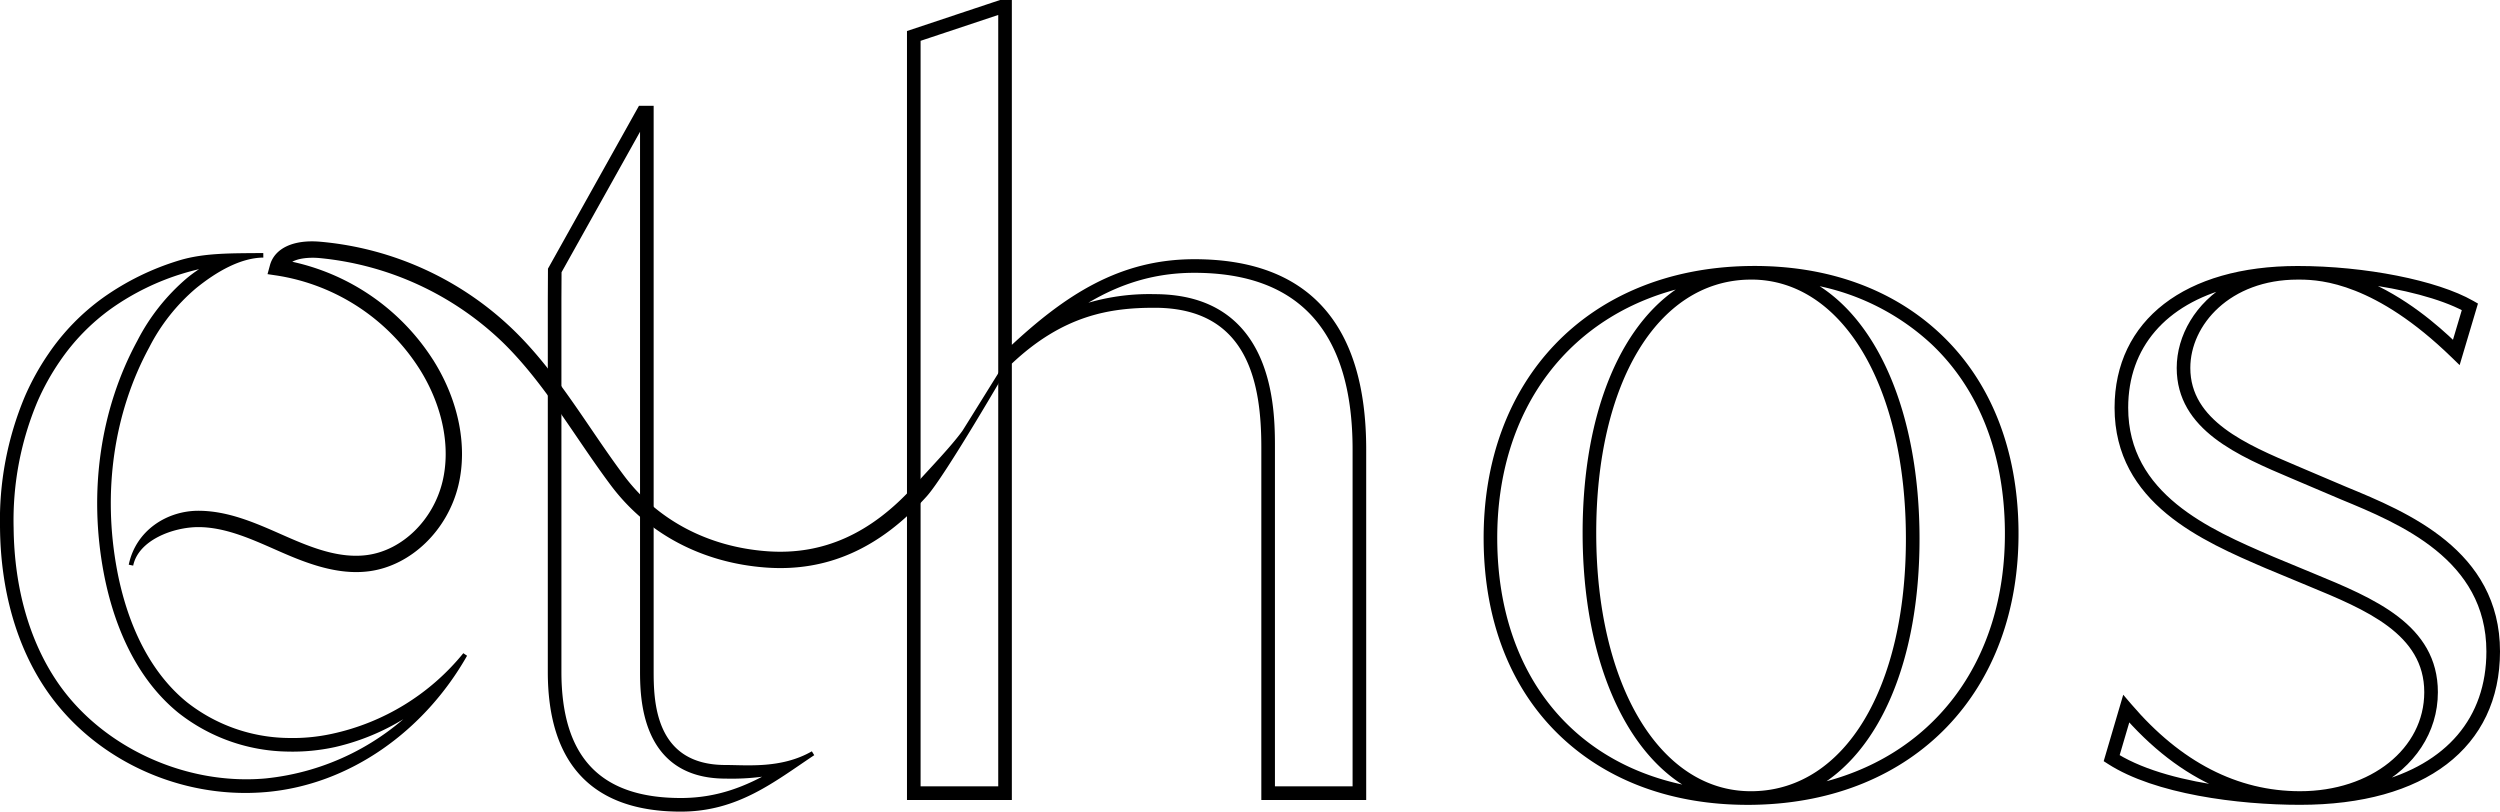
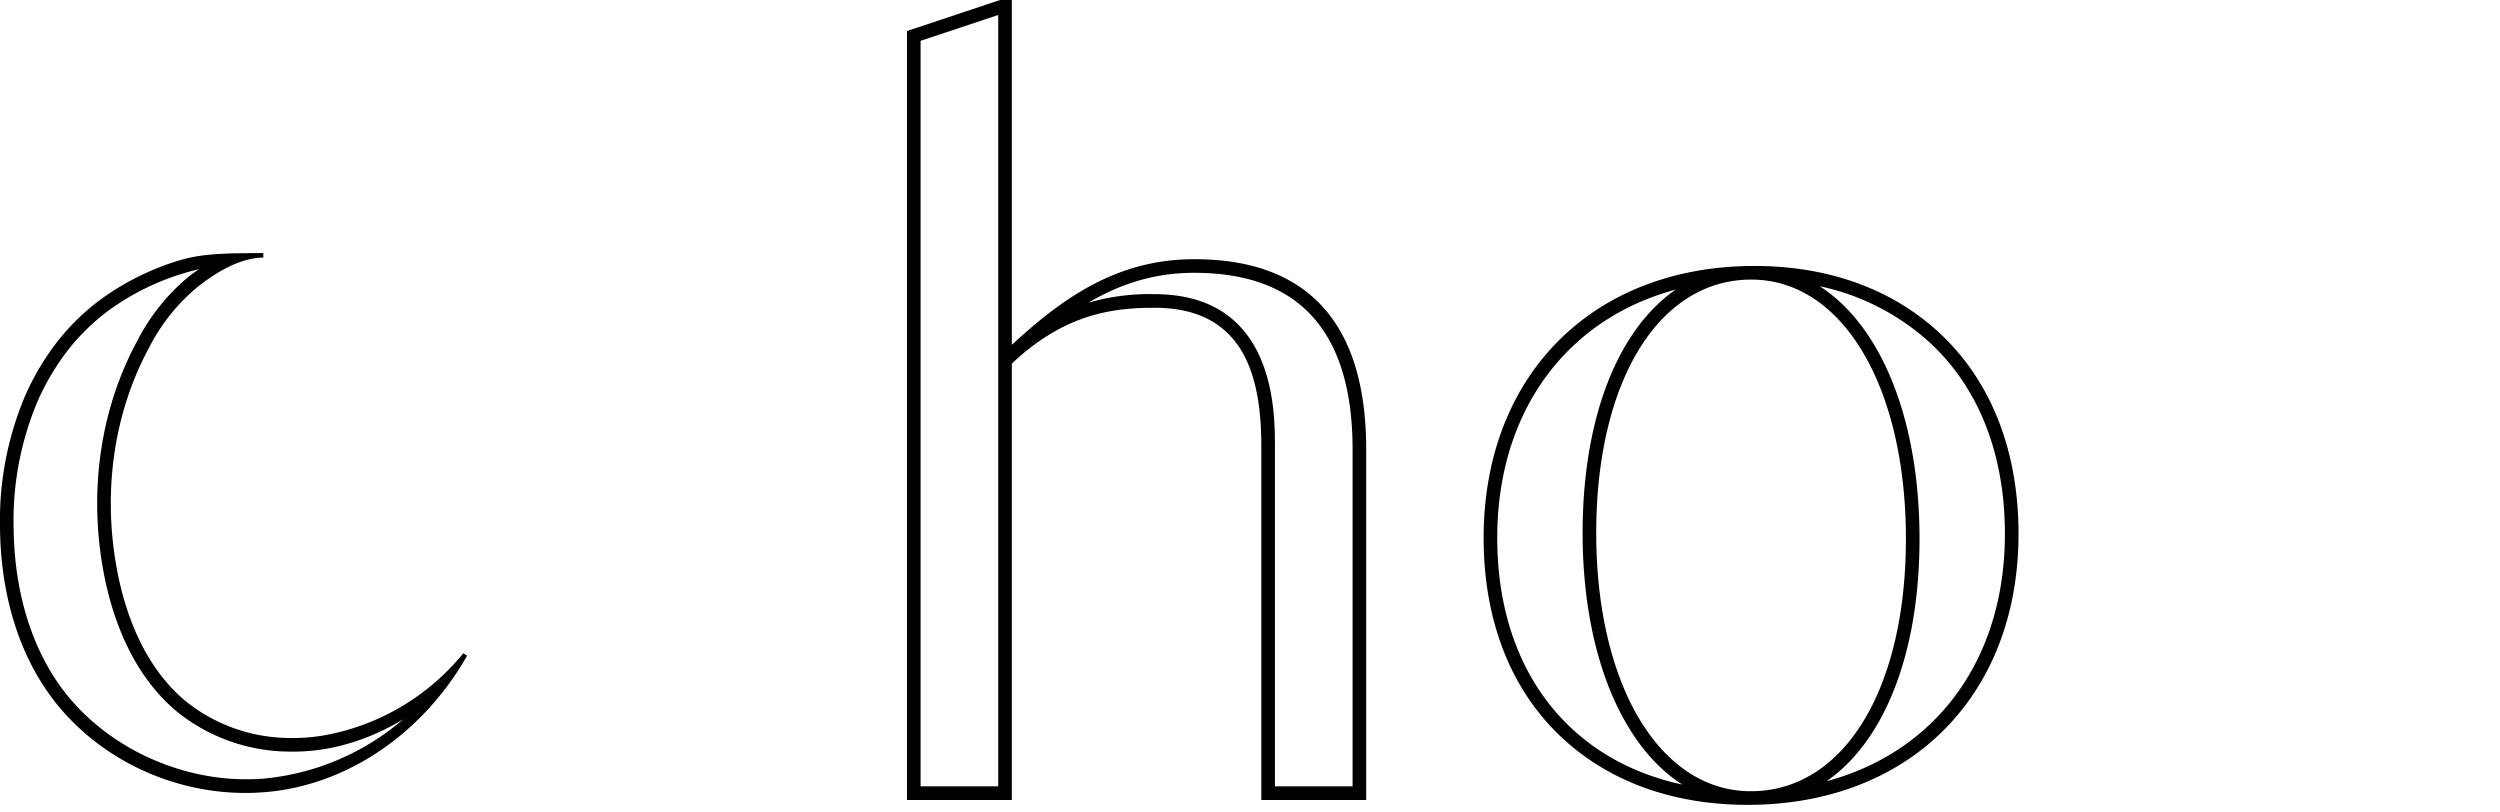
<svg xmlns="http://www.w3.org/2000/svg" id="Layer_1" data-name="Layer 1" width="551.05" height="178.898" viewBox="0 0 551.05 178.898">
  <defs>
    <style>.cls-1{stroke:#000;stroke-miterlimit:10;}</style>
  </defs>
  <path class="cls-1" d="M516.274,464.261c-16.352.001-30.426-5.117-40.735-14.824-10.921-10.28-16.78-25.072-16.944-42.776-.327-35.359,22.769-59.433,57.573-60.164q.456-.013.915-.014c16.645-.147,30.983,5.01,41.464,14.93,10.92,10.337,16.778,25.165,16.942,42.881.326,35.231-22.771,59.219-57.572,59.951-.306.009-.611.014-.919.014C516.756,464.26,516.514,464.261,516.274,464.261Zm-.047-115.766c-20.266.617-33.816,23.101-33.816,56.339,0,33.809,14.218,57.421,34.577,57.424.29-.003.581-.007.868-.013,20.265-.617,33.815-23.015,33.815-56.126,0-33.934-14.218-57.634-34.578-57.637C516.804,348.486,516.512,348.49,516.227,348.496Zm-12.87,1.468c-26.33,5.659-43.037,27.077-42.763,56.68.276,29.795,17.216,50.224,44.129,54.696-14.768-7.463-24.312-28.637-24.312-56.505C480.41,377.851,489.222,357.712,503.356,349.964Zm26.039-.531C544.142,356.94,553.67,378.178,553.67,406.12c0,26.87-8.802,46.929-22.924,54.658,26.317-5.646,43.016-26.982,42.742-56.467-.159-17.159-5.802-31.491-16.317-41.445A52.595,52.595,0,0,0,529.396,349.432Z" transform="translate(-131.069 -287.356)" />
-   <path class="cls-1" d="M638.037,464.255c-13.63,0-31.836-2.347-42.057-8.934l-.629-.405,3.942-13.399,1.199,1.403c10.961,12.83,23.592,19.335,37.544,19.335,15.899,0,27.89-9.598,27.89-22.325,0-13.203-13.175-18.64-25.917-23.896l-9.356-3.89c-13.923-5.993-32.99-14.201-32.99-34.91,0-18.966,15.266-30.747,39.84-30.747,14.799,0,30.621,3.135,38.477,7.623l.689.394-3.692,12.398-1.184-1.149C654.917,349.36,642.859,348.53,638.187,348.488c-.229-.001-.455-.002-.684-.002-15.113,0-24.145,10.155-24.145,19.973,0,11.972,12.673,17.338,23.854,22.073.77.326,1.536.65,2.289.974l8.558,3.638c13.358,5.511,33.561,13.845,33.561,35.801C681.619,451.803,665.327,464.255,638.037,464.255Zm-40.341-10.22c6.114,3.711,14.99,5.962,23.954,7.148-7.696-3.008-14.877-8.215-21.473-15.585Zm24.915-103.786c-14.453,3.774-22.948,13.412-22.948,26.984,0,19.393,18.369,27.3,31.781,33.073l.568.245,8.762,3.633c13.349,5.508,27.152,11.203,27.152,25.745,0,8.732-5.095,16.111-13.121,20.38,15.799-4.086,24.814-14.435,24.814-29.365,0-20.618-19.458-28.645-32.334-33.956l-8.569-3.643q-1.13-.483-2.284-.971c-11.753-4.978-25.073-10.618-25.073-23.915C611.359,361.523,615.392,354.434,622.611,350.249Zm29.129-.848c9.302,3.754,16.536,10.215,20.26,13.771l2.296-7.708C669.129,352.731,660.836,350.557,651.74,349.401Z" transform="translate(-131.069 -287.356)" />
  <path class="cls-1" d="M185.167,461.638c-17.302,0-34.034-8.562-43.555-22.594-6.417-9.458-9.888-21.648-10.038-35.253a69.947,69.947,0,0,1,5.446-28.878,55.663,55.663,0,0,1,5.151-9.3,48.959,48.959,0,0,1,12.031-12.318,57.568,57.568,0,0,1,16.472-8.051c5.529-1.688,11.566-1.543,18.433-1.613h0c-5.173.054-10.556,3.148-15.177,6.898a42.731,42.731,0,0,0-10.407,13.157c-7.875,14.517-10.409,32.077-7.137,49.447,1.693,8.991,5.761,21.383,15.523,29.352A37.34,37.34,0,0,0,194.504,450.52h0a41.05,41.05,0,0,0,9.844-.929,51.691,51.691,0,0,0,29.236-17.942h0c-9.31,16.43-25.608,28.189-43.867,29.79Q187.441,461.638,185.167,461.638ZM177.776,345.61a54.157,54.157,0,0,0-6.518,1.547,55.612,55.612,0,0,0-15.902,7.771,46.964,46.964,0,0,0-11.538,11.819,53.622,53.622,0,0,0-4.965,8.965,67.967,67.967,0,0,0-5.28,28.058c.145,13.21,3.497,25.02,9.693,34.151,9.799,14.442,28.398,23.088,46.276,21.525a55.528,55.528,0,0,0,35.393-17.681,49.782,49.782,0,0,1-20.159,9.778,43.203,43.203,0,0,1-10.327.976,39.348,39.348,0,0,1-23.807-8.484c-10.229-8.352-14.468-21.212-16.224-30.53-3.357-17.822-.748-35.852,7.345-50.772A44.663,44.663,0,0,1,172.67,348.977,30.464,30.464,0,0,1,177.776,345.61Z" transform="translate(-131.069 -287.356)" />
  <path class="cls-1" d="M431.706,463.185H409.591V386.005c0-13.441-2.492-31.311-24.036-31.311-9.713,0-20.302,1.532-31.955,12.588v95.904H331.485V294.553l20.097-6.696H353.6v76.663c12.531-11.789,24.452-19.53,40.73-19.53,24.802,0,37.377,13.944,37.377,41.444Zm-20.115-2h18.115v-74.752c0-26.174-11.902-39.444-35.377-39.444-10.37,0-18.944,3.314-27.101,8.895a47.304,47.304,0,0,1,18.326-3.19c26.036,0,26.036,25.072,26.036,33.312Zm-78.106,0H351.6V289.959l-18.115,6.035Z" transform="translate(-131.069 -287.356)" />
-   <path class="cls-1" d="M281.134,465.754c-19.122,0-28.817-10.2-28.817-30.318V353.264l.033-6.556,19.852-35.53h2.445V435.01c0,6.424,0,21.467,16.332,21.467,4.753,0,12.457.85,19.288-3.082h0C301.388,459.313,293.529,465.754,281.134,465.754ZM254.347,347.234l-.03,6.035v82.166c0,19.056,8.772,28.318,26.817,28.318,8.171,0,14.591-2.607,20.63-6.121a51.85,51.85,0,0,1-10.783.844c-18.335,0-18.335-17.663-18.335-23.467V314.483Z" transform="translate(-131.069 -287.356)" />
-   <path class="cls-1" d="M343.569,382.673c-2.568,3.506-6.693,7.747-10.556,12.029-9.704,10.756-20.444,15.553-32.827,14.663-13.196-.948-24.564-6.956-32.011-16.918-2.524-3.376-4.954-6.942-7.303-10.391-5.007-7.351-10.186-14.951-16.674-21.316a69.623,69.623,0,0,0-42.535-19.6c-5.688-.505-9.654,1.3-10.613,4.818l-.384,1.413,1.447.216a46.089,46.089,0,0,1,32.11,21.249c4.926,8.034,6.707,17.041,4.886,24.711-2.071,8.722-9.069,15.564-17.018,16.641-6.185.841-12.349-1.573-18.134-4.115l-1.085-.478c-5.723-2.525-11.641-5.137-18.036-5.156h-.049c-6.706,0-13.349,4.189-14.851,11.489,1.224-5.95,9.173-8.888,14.85-8.888h.043c5.85.017,11.515,2.517,16.992,4.935l1.089.479c5.041,2.215,10.797,4.5,16.675,4.5a21.303,21.303,0,0,0,2.854-.189c8.991-1.218,16.886-8.873,19.199-18.617,1.979-8.335.084-18.057-5.2-26.673a48.758,48.758,0,0,0-32.126-22.154c1.867-1.93,6.148-1.676,7.12-1.59a67.933,67.933,0,0,1,40.941,18.866c6.305,6.184,11.41,13.677,16.346,20.923,2.365,3.471,4.811,7.061,7.37,10.484C273.998,404.581,286.04,410.957,300,411.96c13.241.945,24.669-4.126,34.944-15.515,3.98-4.411,17.337-27.411,19.543-31.26C354.456,365.152,343.598,382.706,343.569,382.673Z" transform="translate(-131.069 -287.356)" />
</svg>